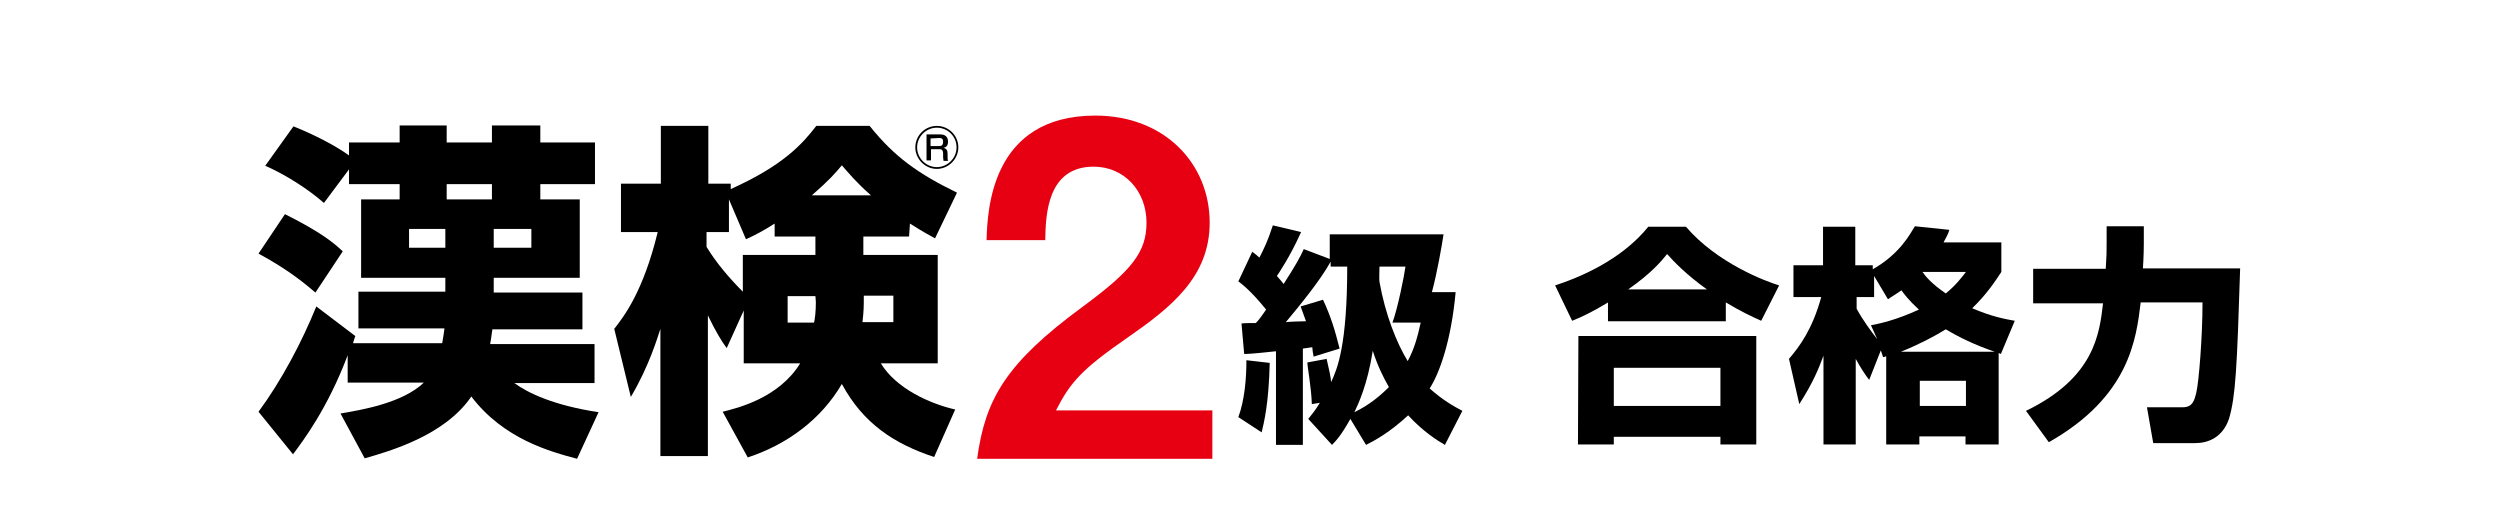
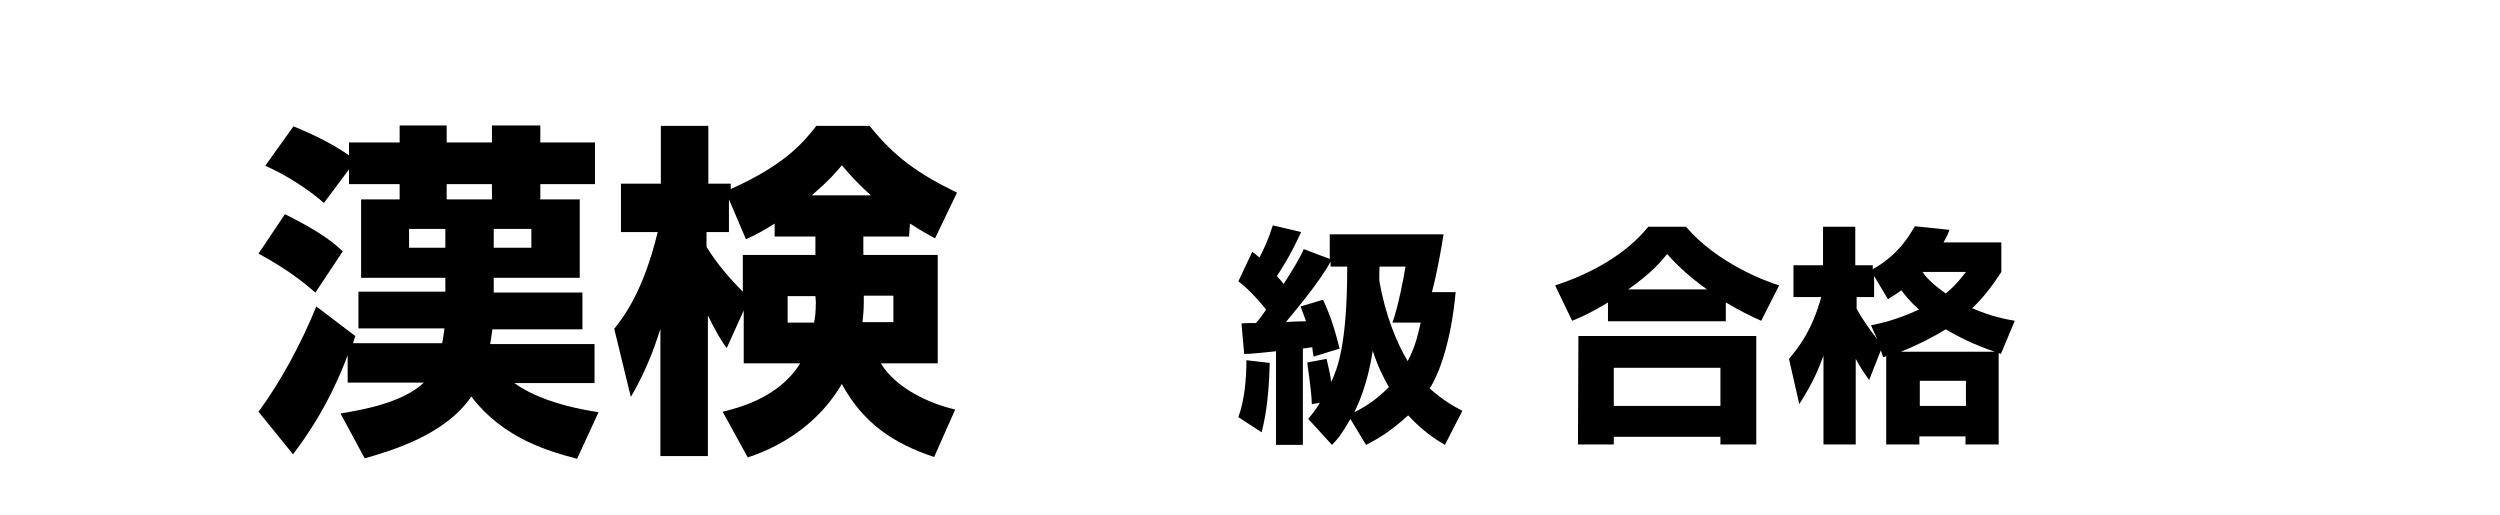
<svg xmlns="http://www.w3.org/2000/svg" version="1.1" id="レイヤー_1" x="0px" y="0px" viewBox="0 0 558 115" style="enable-background:new 0 0 558 115;" xml:space="preserve">
  <style type="text/css">
	.st0{fill:#E70012;}
</style>
  <g>
    <g>
      <path d="M202.9,52.8h-10.2v4.1h16.6v24.2h-12.7c3.4,5.6,10.9,9,16.6,10.3l-4.7,10.6c-8.8-2.9-15.8-7.4-20.6-16.3    c-4.6,7.9-12.2,13.5-21,16.4l-5.6-10.2c3.2-0.8,12.5-3,17.3-10.8H166V69.3l-3.8,8.4c-1.1-1.5-2.3-3.4-4.2-7.3v31.4h-10.6V73.4    c-0.6,1.8-2.5,8.3-6.6,15.2l-3.7-15.2c2.2-2.8,6.5-8.4,9.7-21.6h-8.2V41h8.9V28.1h10.6V41h5v1.2c11.8-5.3,16-10.1,19.1-14.1h11.9    c5.6,7,10.9,10.7,19.5,14.9l-4.9,10.2c-3.3-1.8-4.3-2.5-5.6-3.3L202.9,52.8L202.9,52.8z M172.9,49.9c-2.5,1.6-4.4,2.6-6.4,3.5    l-3.8-8.9v7.3h-5v3.3c2.2,3.6,5,6.9,8.1,10v-8.2H182v-4.1h-9.1V49.9L172.9,49.9z M182,66.1h-6.2V72h5.9c0.2-0.9,0.4-2.4,0.4-4.6    L182,66.1L182,66.1z M194.4,43.6c-3.4-3-5-5-6.5-6.7c-1.6,1.9-2.7,3.2-6.7,6.7H194.4z M199.4,71.9V66h-6.6c0,2.5,0,3.3-0.3,5.9    H199.4z" />
-       <path class="st0" d="M218.1,102.4c1.8-13.4,6.5-21.4,23.5-33.9c11-8.1,14.3-12.2,14.3-18.8c0-7.1-5-12.5-11.8-12.5    c-10.4,0-10.7,10.8-10.8,16.4h-13.1c0.2-6.7,1-27.8,24.3-27.8c15.4,0,25.5,10.7,25.5,23.9c0,12.1-8.6,18.9-18.4,25.7    c-10.1,7-12.7,9.9-15.9,16.2h34.9v10.8C270.7,102.4,218.1,102.4,218.1,102.4z" />
      <path d="M296.1,80.1c0.5,2.1,1,4.4,1,5.2c1.4-3,3.6-8.2,3.6-25.8H297v-1.1c-2.3,4.2-7,9.9-10,13.5c0.6-0.1,3.8-0.2,4.5-0.2    c-0.5-1.4-0.8-2.2-1.2-3.3l5-1.5c1.8,3.9,2.6,6.6,3.7,10.9l-5.8,1.8c-0.2-1-0.2-1.1-0.3-2.1c-1.2,0.2-1.6,0.2-2.1,0.3v21.5h-6    V78.4c-5.6,0.6-6.3,0.6-7.1,0.6l-0.6-6.8c0.6-0.1,2.5-0.1,3.2-0.1c0.5-0.5,1-1.1,2.3-3c-3.4-4.2-5.3-5.6-6.2-6.3l3.1-6.6    c0.8,0.6,1.2,0.9,1.6,1.3c1-2,1.8-3.5,3-7.2l6.3,1.5c-2.4,5.4-5,9.2-5.4,9.8c1,1.1,1.2,1.4,1.5,1.8c2.7-4.2,3.8-6.2,4.5-7.8    l5.8,2.2v-5.5h25.4c-0.4,2.6-1.4,8.5-2.6,12.9h5.3c-1,10.9-3.6,18.1-5.8,21.5c2.9,2.6,5.4,4,7.3,5l-3.9,7.6    c-1.7-1-4.8-2.9-8.2-6.6c-4.1,3.8-7.4,5.6-9.4,6.6l-3.5-5.8c-2,3.6-3.2,4.9-4.1,5.8l-5.3-5.8c0.8-1,1.5-1.8,2.6-3.6l-1.8,0.3    c-0.1-3.6-1-8.4-1-9.3L296.1,80.1z M283.4,81c-0.2,9.1-1.3,13.4-1.8,15.5l-5.2-3.4c1.4-3.8,1.8-8.6,1.8-12.7L283.4,81z M302.3,92    c3.3-1.6,5.7-3.6,7.7-5.6c-1.3-2.3-2.5-4.7-3.6-8.1C305.2,86,303.1,90.3,302.3,92z M310.8,72c1.2-3.3,2.6-10.3,2.9-12.5h-5.8    c0,0.4-0.1,3.2,0,3.4c1.3,7.3,3.8,13.6,6.3,17.7c1.5-2.8,2.2-5.4,2.9-8.6C317.1,72,310.8,72,310.8,72z" />
      <path d="M359.1,67.4c-3.8,2.3-6.2,3.4-8.2,4.2l-3.8-7.9c8-2.6,15.8-6.9,20.8-13.1h8.4c6.9,8.1,17.8,12.2,20.8,13.1l-4,7.9    c-1.8-0.8-4.6-2.1-7.9-4.1v4.2h-26.3v-4.2L359.1,67.4L359.1,67.4z M352.3,75H392v24.2h-8v-1.7h-23.8v1.7h-8L352.3,75L352.3,75z     M360.2,82.1v8.5H384v-8.5H360.2z M381,64.6c-4.5-3.2-7.4-6.2-8.9-7.9c-1.3,1.6-3.4,4.2-8.7,7.9H381z" />
      <path d="M419.8,78.2l-2.6,6.6c-0.9-1.2-1.8-2.5-3-4.7v19.1H407V79.4c-1.1,2.9-2.2,5.8-5.4,10.8l-2.3-10.1    c2.3-2.7,5.2-6.5,7.2-13.8h-6.2v-7.1h6.6v-8.6h7.2v8.6h3.9v0.9c6-3.4,8.3-7.8,9.4-9.6l7.7,0.8c-0.3,1-0.6,1.5-1.3,2.8h12.9v6.6    c-1.4,2.1-3.2,4.9-6.5,8.1c4.4,1.9,7.3,2.4,9.5,2.8l-3.1,7.4c-0.2-0.1-0.3-0.1-0.5-0.2v20.4h-7.4v-1.8h-10.3v1.8H421V79.5    c-0.2,0.1-0.4,0.2-0.7,0.2L419.8,78.2z M417.6,72.6c2.1-0.4,5.7-1.2,10.7-3.5c-2.3-2.1-3.4-3.6-3.9-4.3c-1.4,1-2.2,1.4-3,2    l-3.1-5.2v4.7h-3.9v2.6c1.4,2.6,3.2,5,4.6,6.8L417.6,72.6z M445.2,78.5c-4.4-1.5-7.9-3.2-10.9-5c-2.6,1.6-5.8,3.3-10,5H445.2z     M428.5,85v5.6h10.3V85H428.5z M429.1,60.7c0.6,0.9,2,2.6,5.2,4.8c2.3-1.9,3.4-3.4,4.5-4.8H429.1z" />
-       <path d="M452.2,91.7c15.3-7.4,16.4-17.2,17.2-24h-15.6V60H470c0.2-3,0.2-3.6,0.2-5.8v-3.7h8.3v3.8c0,2.9-0.2,5.4-0.2,5.6H500    c-0.7,22.1-1,28.6-2.5,33.6c-1.4,4.1-4.6,5.4-7.5,5.4h-9.4l-1.4-8h8c2.3,0,2.6-1.7,3-3.2c0.6-2.5,1.4-12.6,1.4-20.2h-13.8    c-1,8.2-2.5,21-20.5,31.2L452.2,91.7z" />
      <g>
        <path d="M132.7,76.7v8.8h-17.9c3,2.2,8.8,5,18.8,6.5l-4.8,10.4c-6-1.6-16.4-4.4-23.6-13.9c-5.9,8.7-18.2,12.2-23.8,13.8l-5.4-10     c4.6-0.8,13.8-2.3,18.6-6.9H77.6v-6.1c-4.5,11.9-9.9,19-12.2,22.1l-7.7-9.5c5.1-6.9,9.7-15.6,12.9-23.5l8.7,6.6     c-0.3,0.9-0.4,1.2-0.5,1.6h19.9c0.3-1.7,0.4-2.4,0.5-3.3H80v-8.2h19.4V62H80.6V44.5h8.6v-3.4H77.9v-3.3l-5.6,7.5     c-3.4-3-8.5-6.3-13.1-8.3l6.3-8.8c5.7,2.3,10.1,4.8,12.4,6.5v-2.9h11.3V28h10.5v3.8h10.1V28h10.8v3.8h12.2v9.3h-12.2v3.4h8.8V62     h-19.2v3.3H130v8.2h-20.1c-0.2,1.7-0.4,2.6-0.5,3.3H132.7z M70.4,65.3c-1.9-1.6-5.5-4.8-12.7-8.7l5.9-8.8     c8.2,4.1,11,6.5,12.9,8.3L70.4,65.3z M99.4,51.1h-8.1v4.2h8.1V51.1z M109.8,41.1H99.7v3.4h10.1V41.1z M118.6,51.1h-8.4v4.2h8.4     V51.1z" />
      </g>
    </g>
    <g>
-       <path d="M213.9,32.9c0,2.6-2.2,4.8-4.8,4.8s-4.8-2.2-4.8-4.8c0-2.7,2.2-4.8,4.8-4.8C211.7,28.1,213.9,30.2,213.9,32.9z     M204.7,32.9c0,2.4,2,4.4,4.4,4.4s4.4-2,4.4-4.4c0-2.5-2-4.4-4.4-4.4C206.7,28.5,204.7,30.5,204.7,32.9z M209.9,30    c1,0,1.7,0.5,1.7,1.6c0,0.5-0.1,1.2-1,1.4c0.7,0.2,0.9,0.6,0.9,1.3v0.6c0,0.3,0,0.7,0.1,1h-1c-0.1-0.4-0.1-0.9-0.1-1v-0.6    c0-1-0.5-1-0.9-1h-1.8v2.5h-1V30C206.7,30,209.9,30,209.9,30z M207.7,30.9v1.7h1.9c0.5,0,0.9-0.1,0.9-1c0-0.6-0.3-0.8-0.9-0.8    L207.7,30.9L207.7,30.9z" />
-     </g>
+       </g>
  </g>
</svg>